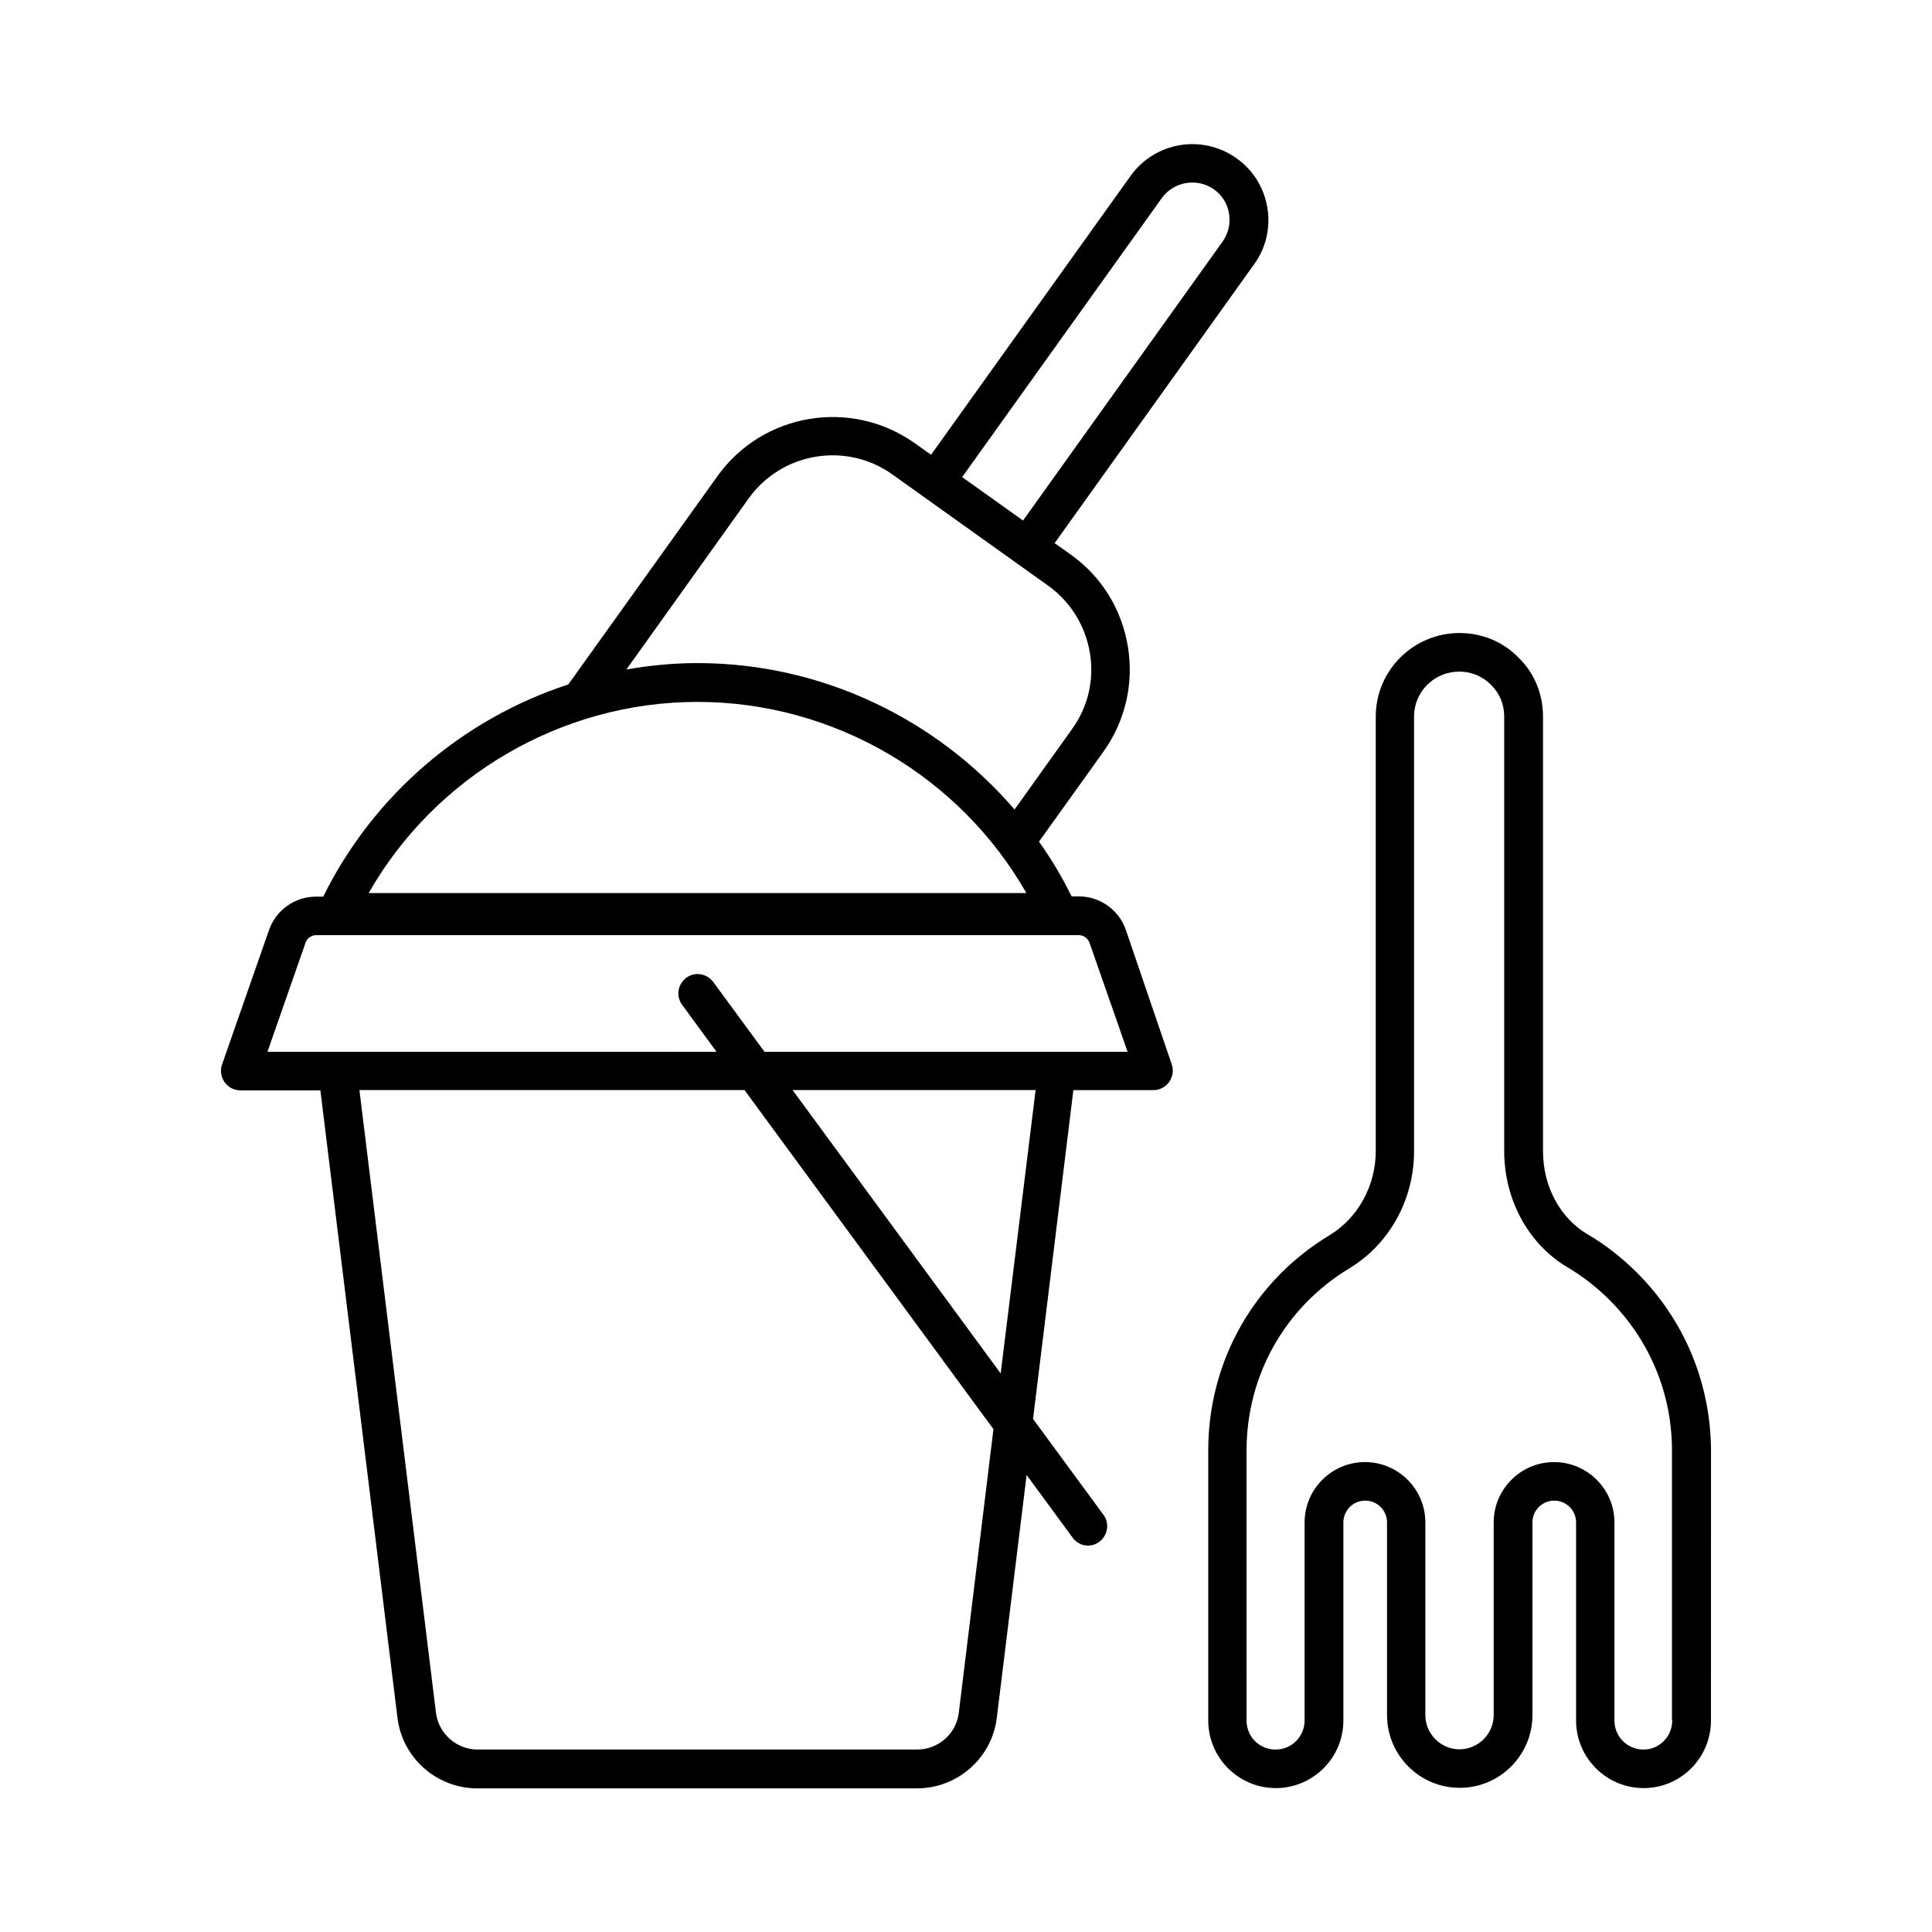
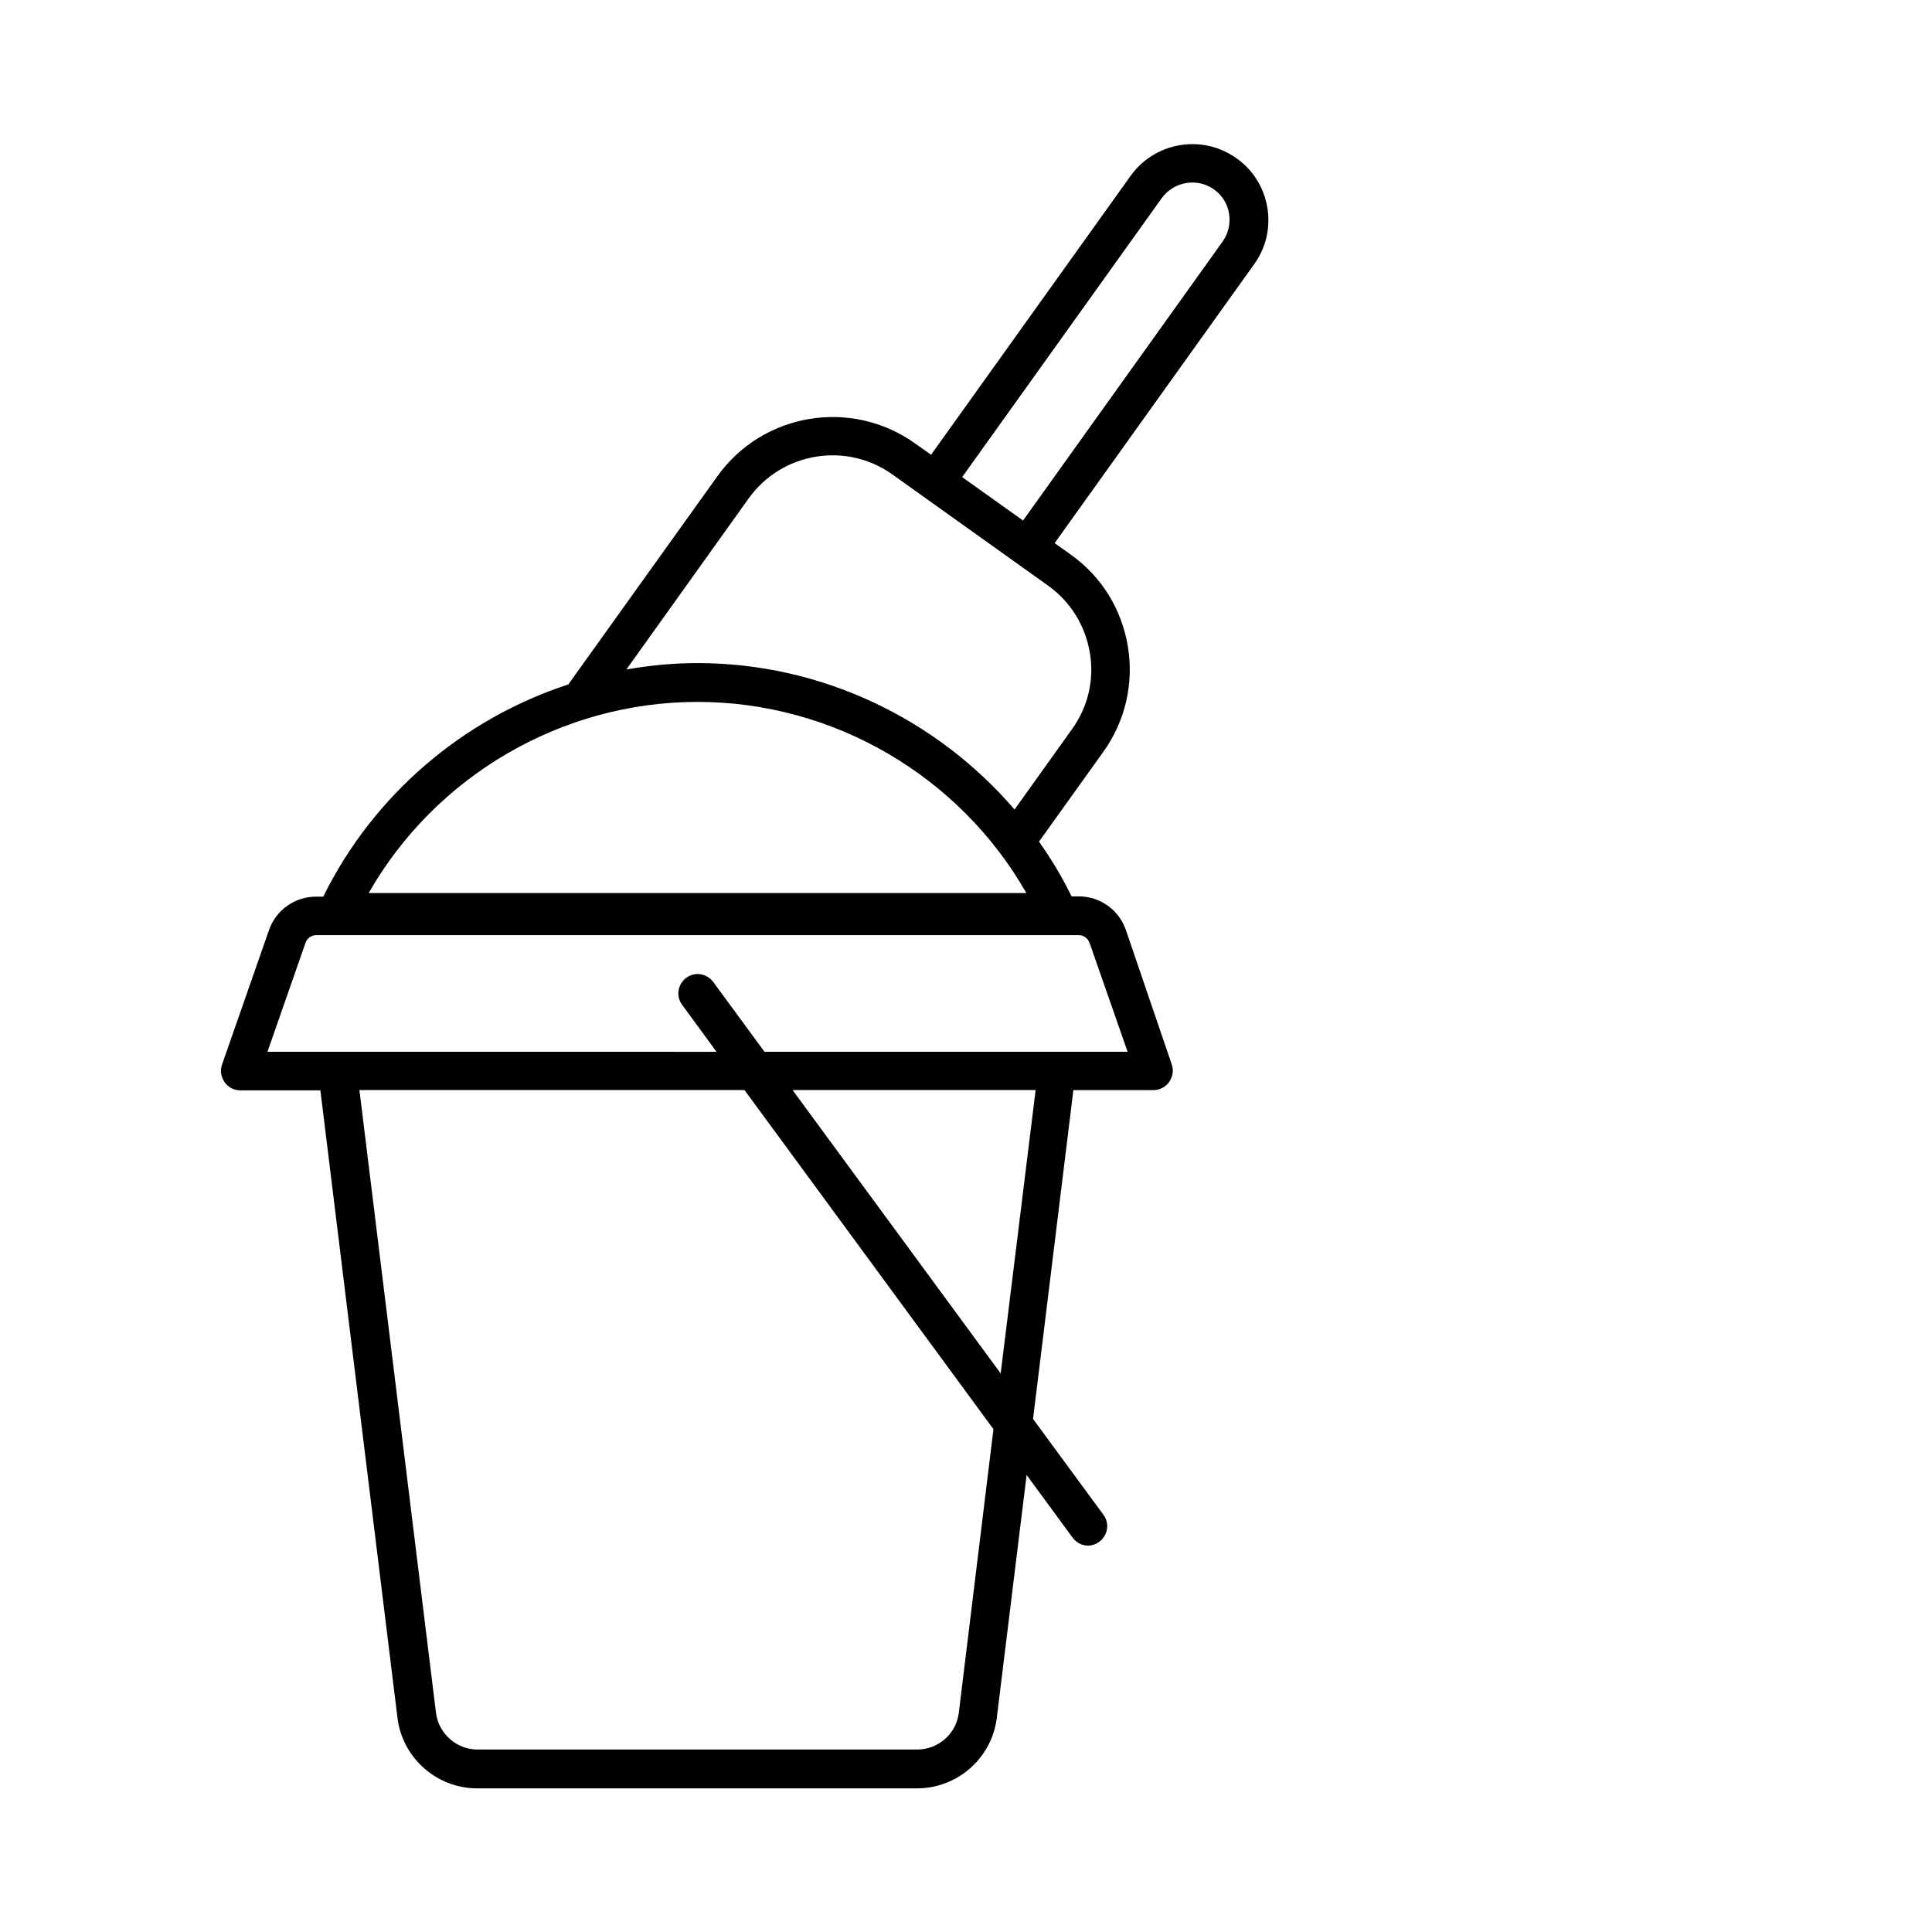
<svg xmlns="http://www.w3.org/2000/svg" fill="#000000" width="800px" height="800px" version="1.1" viewBox="144 144 512 512">
  <g>
    <path d="m442.35 390.4c-1.84-5.309-6.875-8.852-12.461-8.852h-1.906c-2.519-5.106-5.379-9.941-8.645-14.5l17.02-23.762c5.856-8.168 8.168-18.109 6.535-27.98-1.633-9.871-7.012-18.586-15.184-24.375l-4.223-2.996 52.898-73.938c3.133-4.356 4.356-9.668 3.473-14.977-0.887-5.309-3.746-9.941-8.168-13.07-9.055-6.469-21.582-4.356-28.051 4.629l-52.898 73.938-4.223-2.996c-16.883-12.051-40.371-8.168-52.422 8.715l-39.488 55.148c-27.914 9.121-51.605 29.207-64.949 56.234h-1.906c-5.582 0-10.621 3.539-12.461 8.852l-12.461 35.676c-0.543 1.566-0.273 3.269 0.68 4.629 0.953 1.363 2.519 2.18 4.152 2.18h21.242l20.426 166.26c1.293 10.688 10.418 18.723 21.172 18.723h116.49c10.758 0 19.879-8.035 21.172-18.723l7.898-64.336 12.188 16.613c1.02 1.363 2.519 2.109 4.086 2.109 1.02 0 2.109-0.34 2.996-1.02 2.246-1.703 2.793-4.832 1.09-7.148l-18.656-25.395 10.688-87.145h21.242c1.633 0 3.199-0.816 4.152-2.18 0.953-1.363 1.227-3.062 0.68-4.629zm9.531-193.9c3.199-4.426 9.395-5.445 13.82-2.316 2.18 1.566 3.609 3.812 4.016 6.469 0.41 2.586-0.203 5.242-1.703 7.352l-52.898 73.938-16.137-11.508zm-109.48 79.59c8.781-12.254 25.871-15.113 38.125-6.332l41.191 29.41c5.922 4.223 9.871 10.555 11.098 17.77 1.227 7.215-0.477 14.434-4.766 20.355l-15.184 21.242c-20.766-24.168-51.336-38.809-84.012-38.809-6.398 0-12.73 0.613-18.859 1.703zm-13.551 53.922c36.016 0 69.445 19.609 87.145 50.652h-174.29c17.703-31.047 51.129-50.652 87.145-50.652zm69.242 267.9c-0.68 5.582-5.445 9.734-11.031 9.734h-116.49c-5.582 0-10.348-4.223-11.031-9.734l-20.289-165.03h102.05l65.973 89.867zm11.098-89.938-55.148-75.094h64.406zm-62.637-85.305-13.547-18.449c-1.703-2.246-4.832-2.793-7.148-1.09-2.246 1.703-2.793 4.832-1.09 7.148l9.121 12.461-119.01-0.004 10.078-28.867c0.41-1.227 1.566-2.043 2.859-2.043h202.07c1.293 0 2.383 0.816 2.859 2.043l10.078 28.867h-96.273z" />
-     <path d="m577.83 481.29c-3.949-3.949-8.375-7.422-13.141-10.211-7.285-4.289-11.777-12.73-11.777-21.992v-115.2c0-5.992-2.316-11.574-6.469-15.59-4.086-4.223-9.668-6.535-15.66-6.535-12.254 0-22.195 9.941-22.195 22.125v115.2c0 9.121-4.699 17.703-12.254 22.262-20.152 12.188-32.137 33.496-32.137 57.055v71.555c0 9.871 8.035 17.906 17.906 17.906 9.871 0 17.906-8.035 17.906-17.906v-52.492c0-3.199 2.586-5.785 5.785-5.785s5.785 2.586 5.785 5.785v51.062c0 10.621 8.645 19.266 19.266 19.266s19.266-8.645 19.266-19.266v-51.062c0-3.199 2.586-5.785 5.785-5.785s5.785 2.586 5.785 5.785v52.492c0 9.871 8.035 17.906 17.906 17.906 9.871 0 17.836-8.035 17.836-17.906l0.016-71.488c-0.066-17.836-7.012-34.586-19.609-47.18zm9.328 118.67c0 4.223-3.402 7.691-7.625 7.691s-7.691-3.402-7.691-7.691v-52.492c0-8.852-7.215-16-16-16-8.852 0-16 7.215-16 16v51.062c0 4.969-4.086 9.055-9.055 9.055s-9.055-4.086-9.055-9.055v-51.062c0-8.852-7.215-16-16-16-8.852 0-16 7.215-16 16v52.492c0 4.223-3.402 7.691-7.691 7.691-4.289 0-7.691-3.402-7.691-7.691l-0.004-71.488c0-19.949 10.145-37.988 27.234-48.34 10.621-6.398 17.156-18.246 17.156-30.977v-115.26c0-6.606 5.379-11.914 11.984-11.914 3.199 0 6.195 1.227 8.441 3.539 2.246 2.18 3.473 5.176 3.473 8.375v115.2c0 12.801 6.398 24.645 16.816 30.773 4.016 2.383 7.762 5.309 11.098 8.645 10.688 10.688 16.543 24.852 16.543 39.895v71.559z" />
  </g>
</svg>